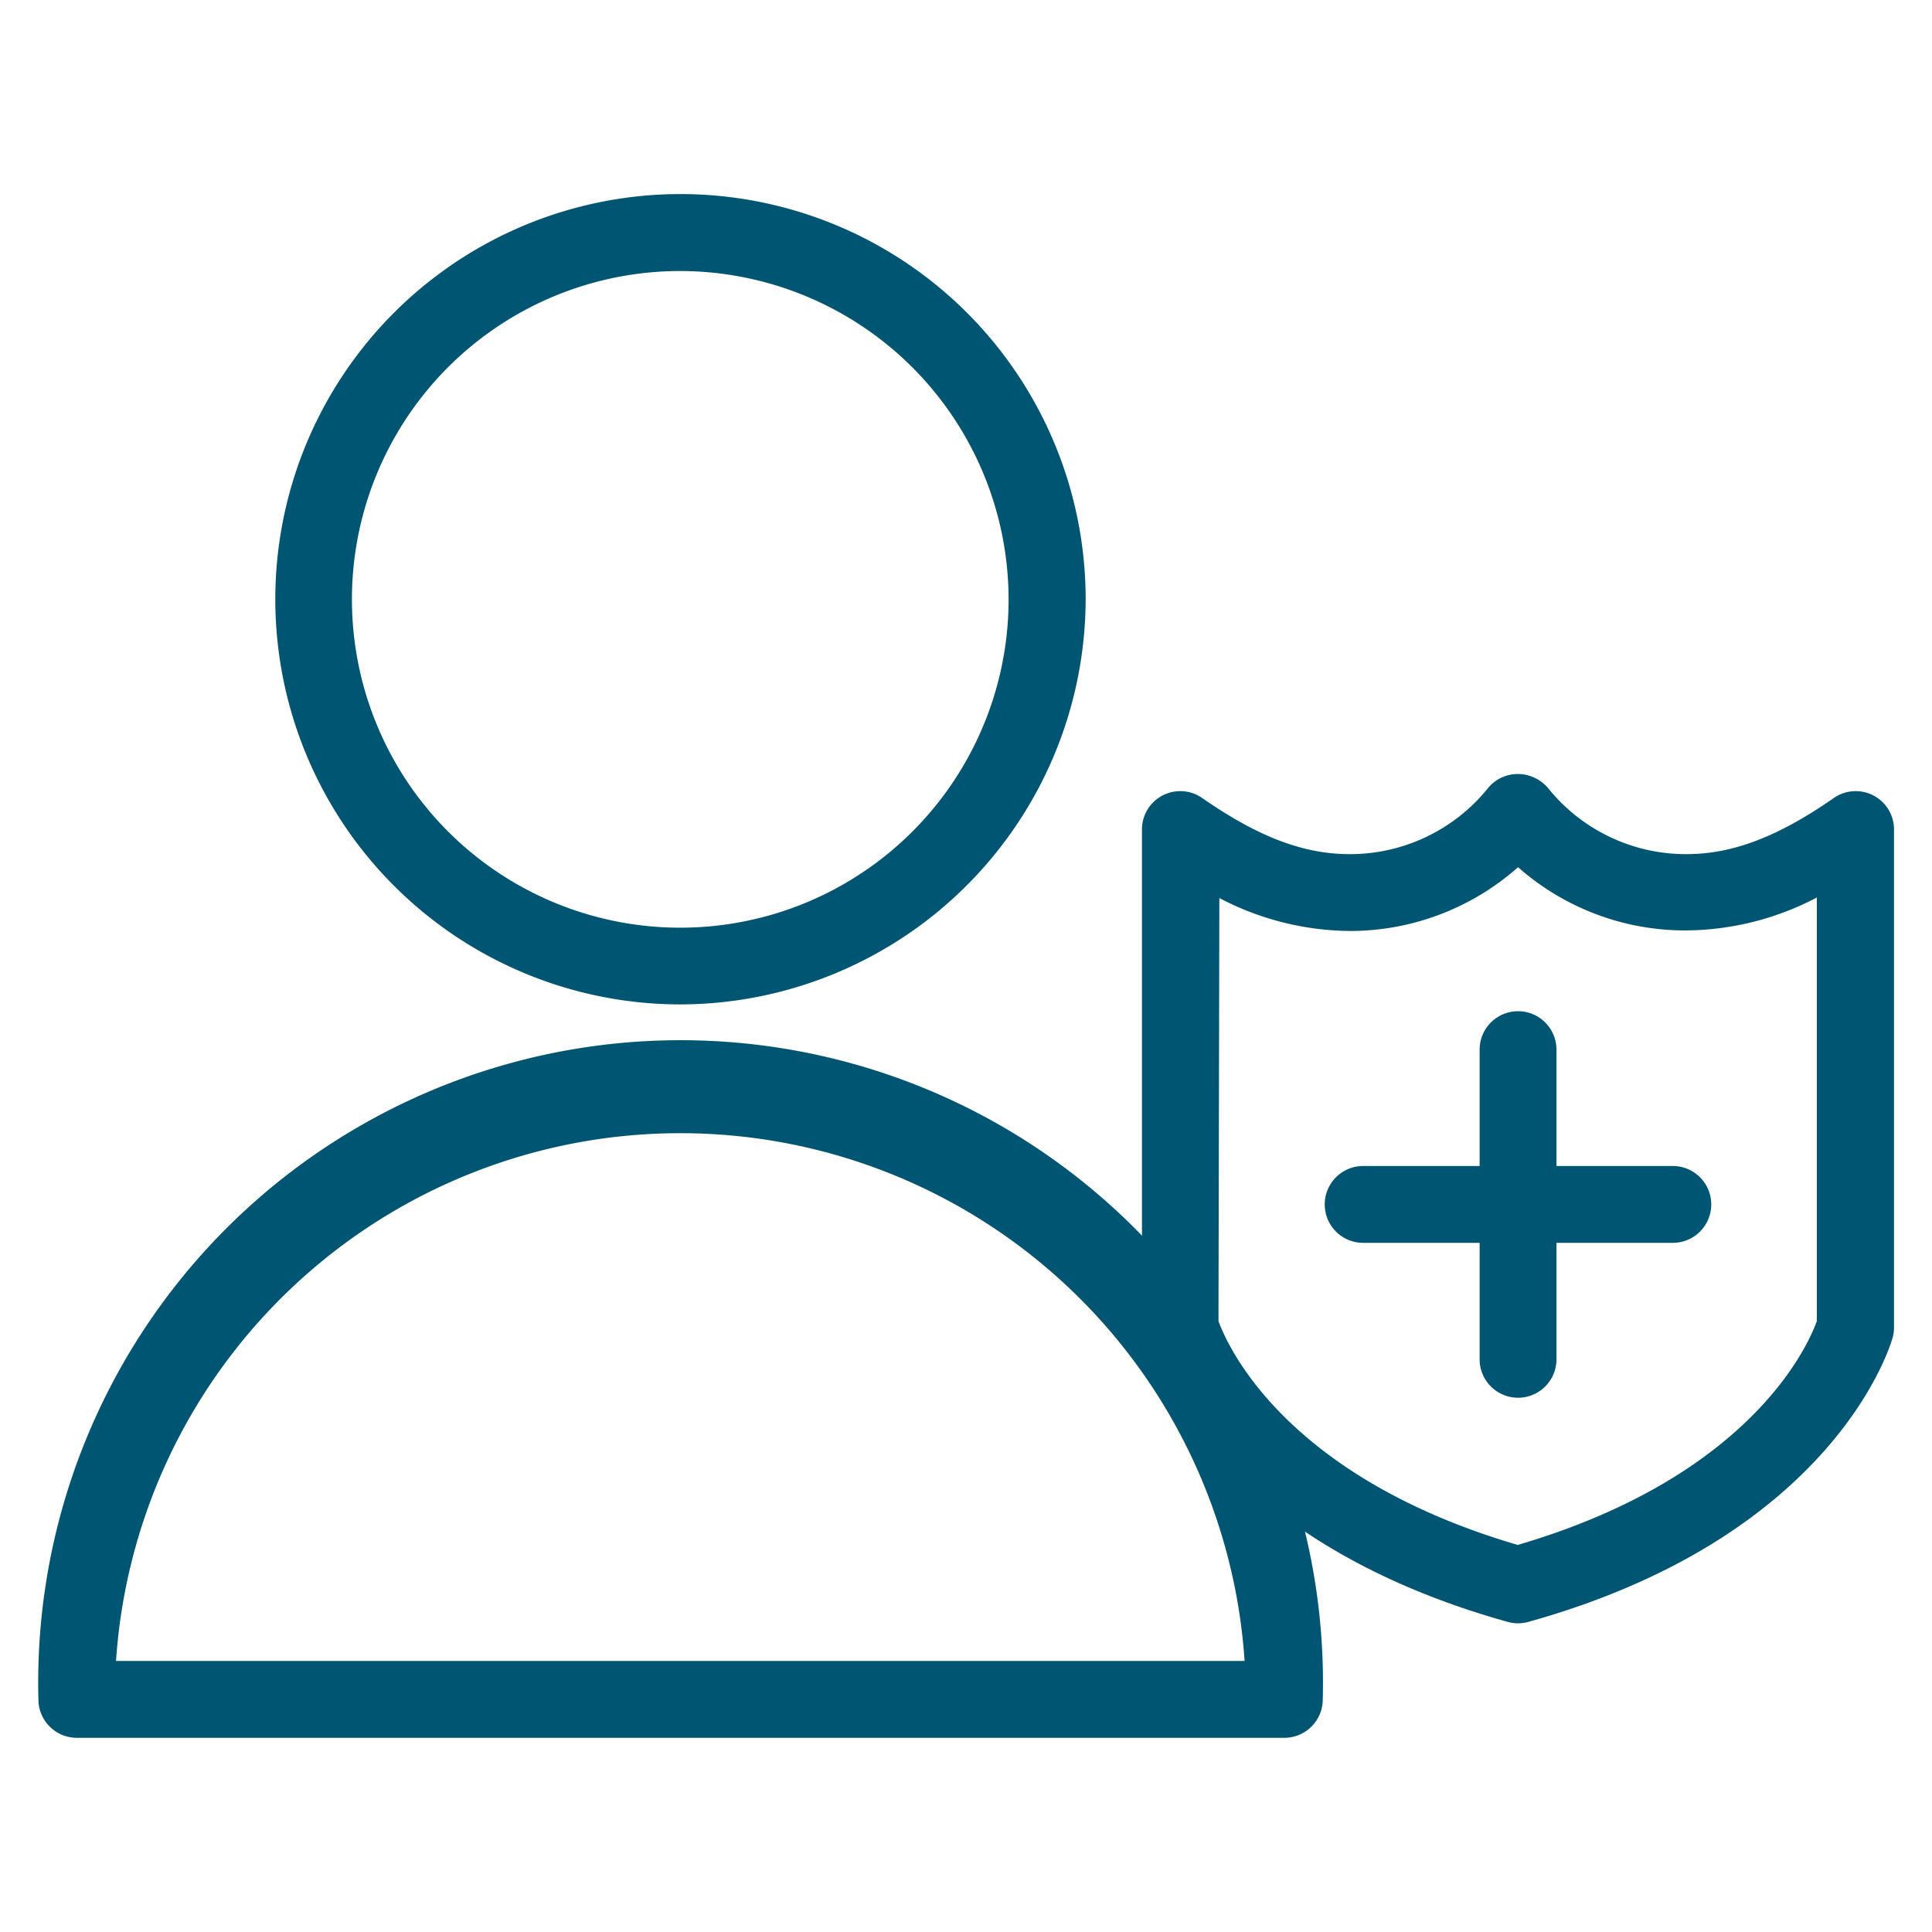
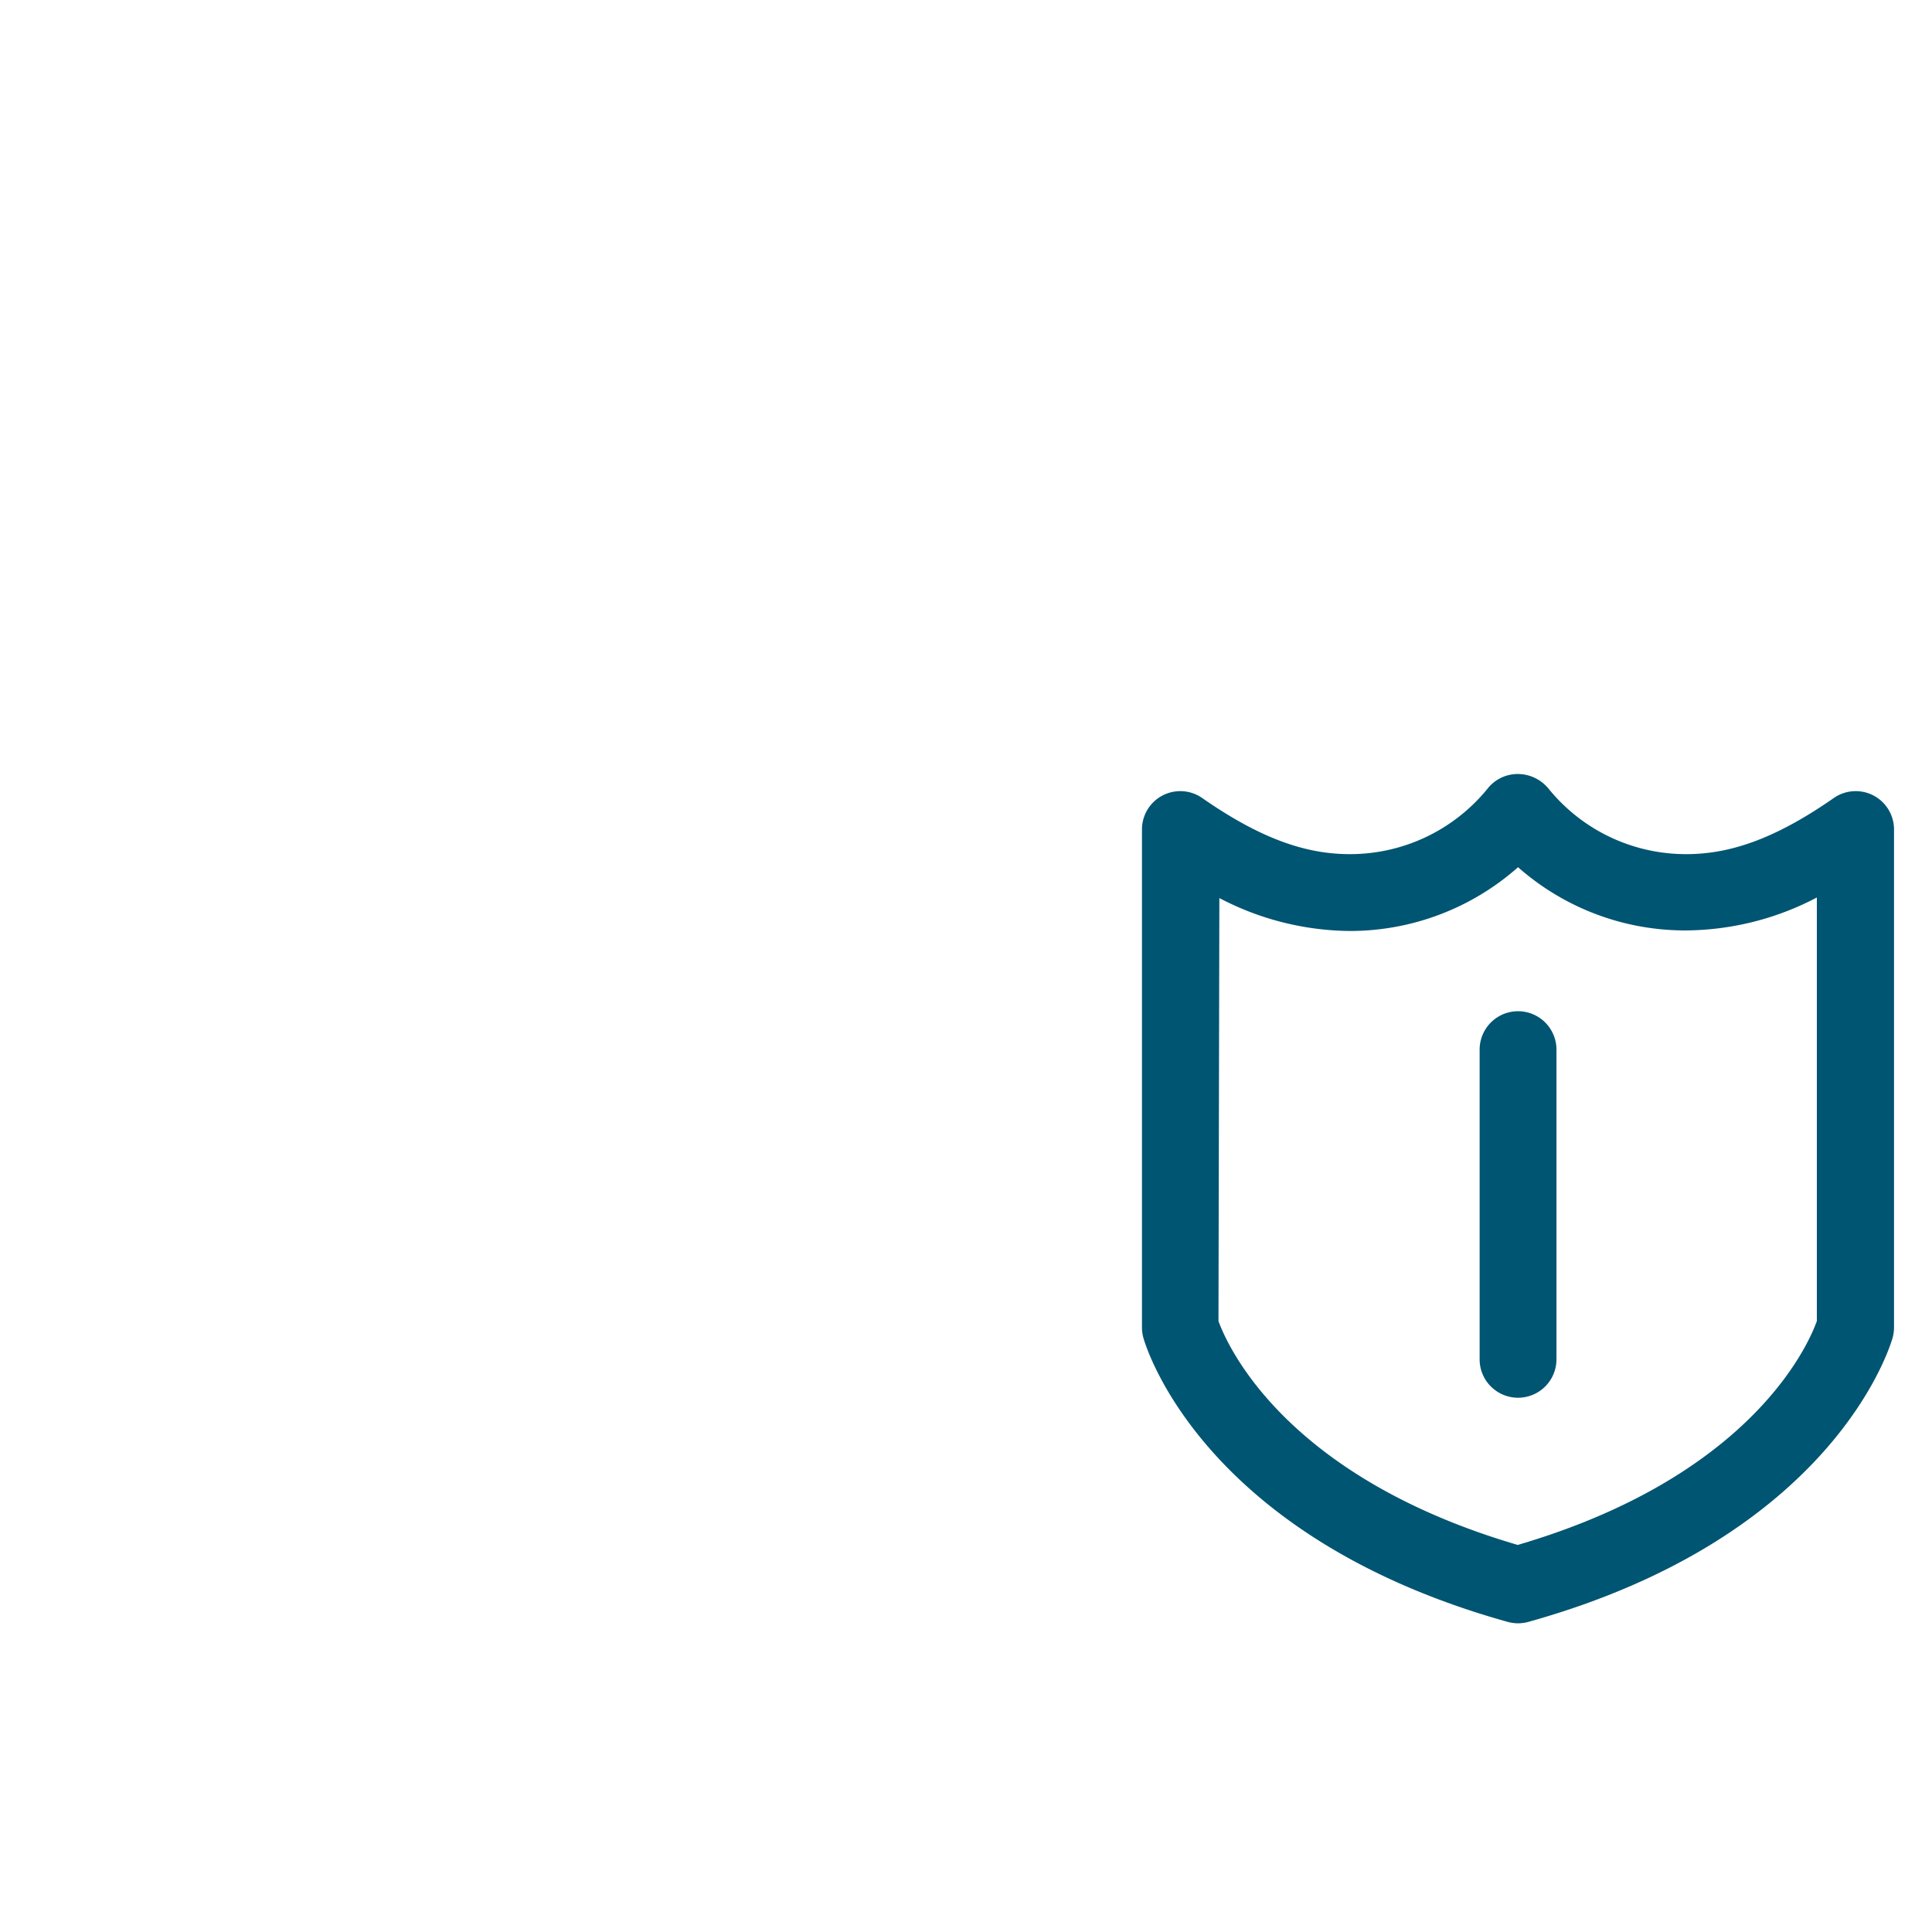
<svg xmlns="http://www.w3.org/2000/svg" viewBox="0 0 176 176">
  <defs>
    <style>.cls-1{fill:#005572;}</style>
  </defs>
  <g id="icon_art" data-name="icon art">
-     <path class="cls-1" d="M62,91.5a36.91,36.91,0,1,1,36.9-36.9A37,37,0,0,1,62,91.5Zm0-66.81A29.91,29.91,0,1,0,91.88,54.6,29.95,29.95,0,0,0,62,24.69Z" />
-     <path class="cls-1" d="M117,158.31H7a3.5,3.5,0,0,1-3.5-3.5,58.52,58.52,0,1,1,117,0A3.5,3.5,0,0,1,117,158.31Zm-106.42-7H113.38a51.52,51.52,0,0,0-102.81,0Z" />
    <path class="cls-1" d="M138.29,147.88a3.68,3.68,0,0,1-.94-.13c-27.89-7.78-33-25.17-33.2-25.91a3.59,3.59,0,0,1-.12-.93V75.57a3.49,3.49,0,0,1,5.49-2.87c5.09,3.54,9.23,5.11,13.43,5.11a16.14,16.14,0,0,0,12.59-6,3.49,3.49,0,0,1,2.72-1.3,3.63,3.63,0,0,1,2.78,1.3,16.11,16.11,0,0,0,12.59,6c4.19,0,8.33-1.57,13.42-5.11a3.49,3.49,0,0,1,5.49,2.87v45.34a3.65,3.65,0,0,1-.12.93c-.21.74-5.31,18.13-33.19,25.91A3.8,3.8,0,0,1,138.29,147.88ZM111,120.35c.84,2.31,6.12,14.19,27.26,20.39,21.08-6.18,26.39-18,27.25-20.39V81.76a26,26,0,0,1-11.91,3A23,23,0,0,1,138.29,79,23.09,23.09,0,0,1,123,84.81a26,26,0,0,1-11.92-3Z" />
    <path class="cls-1" d="M138.29,127.33a3.5,3.5,0,0,1-3.5-3.5V95.62a3.5,3.5,0,0,1,7,0v28.21A3.5,3.5,0,0,1,138.29,127.33Z" />
-     <path class="cls-1" d="M152.39,113.22H124.18a3.5,3.5,0,0,1,0-7h28.21a3.5,3.5,0,0,1,0,7Z" />
  </g>
</svg>